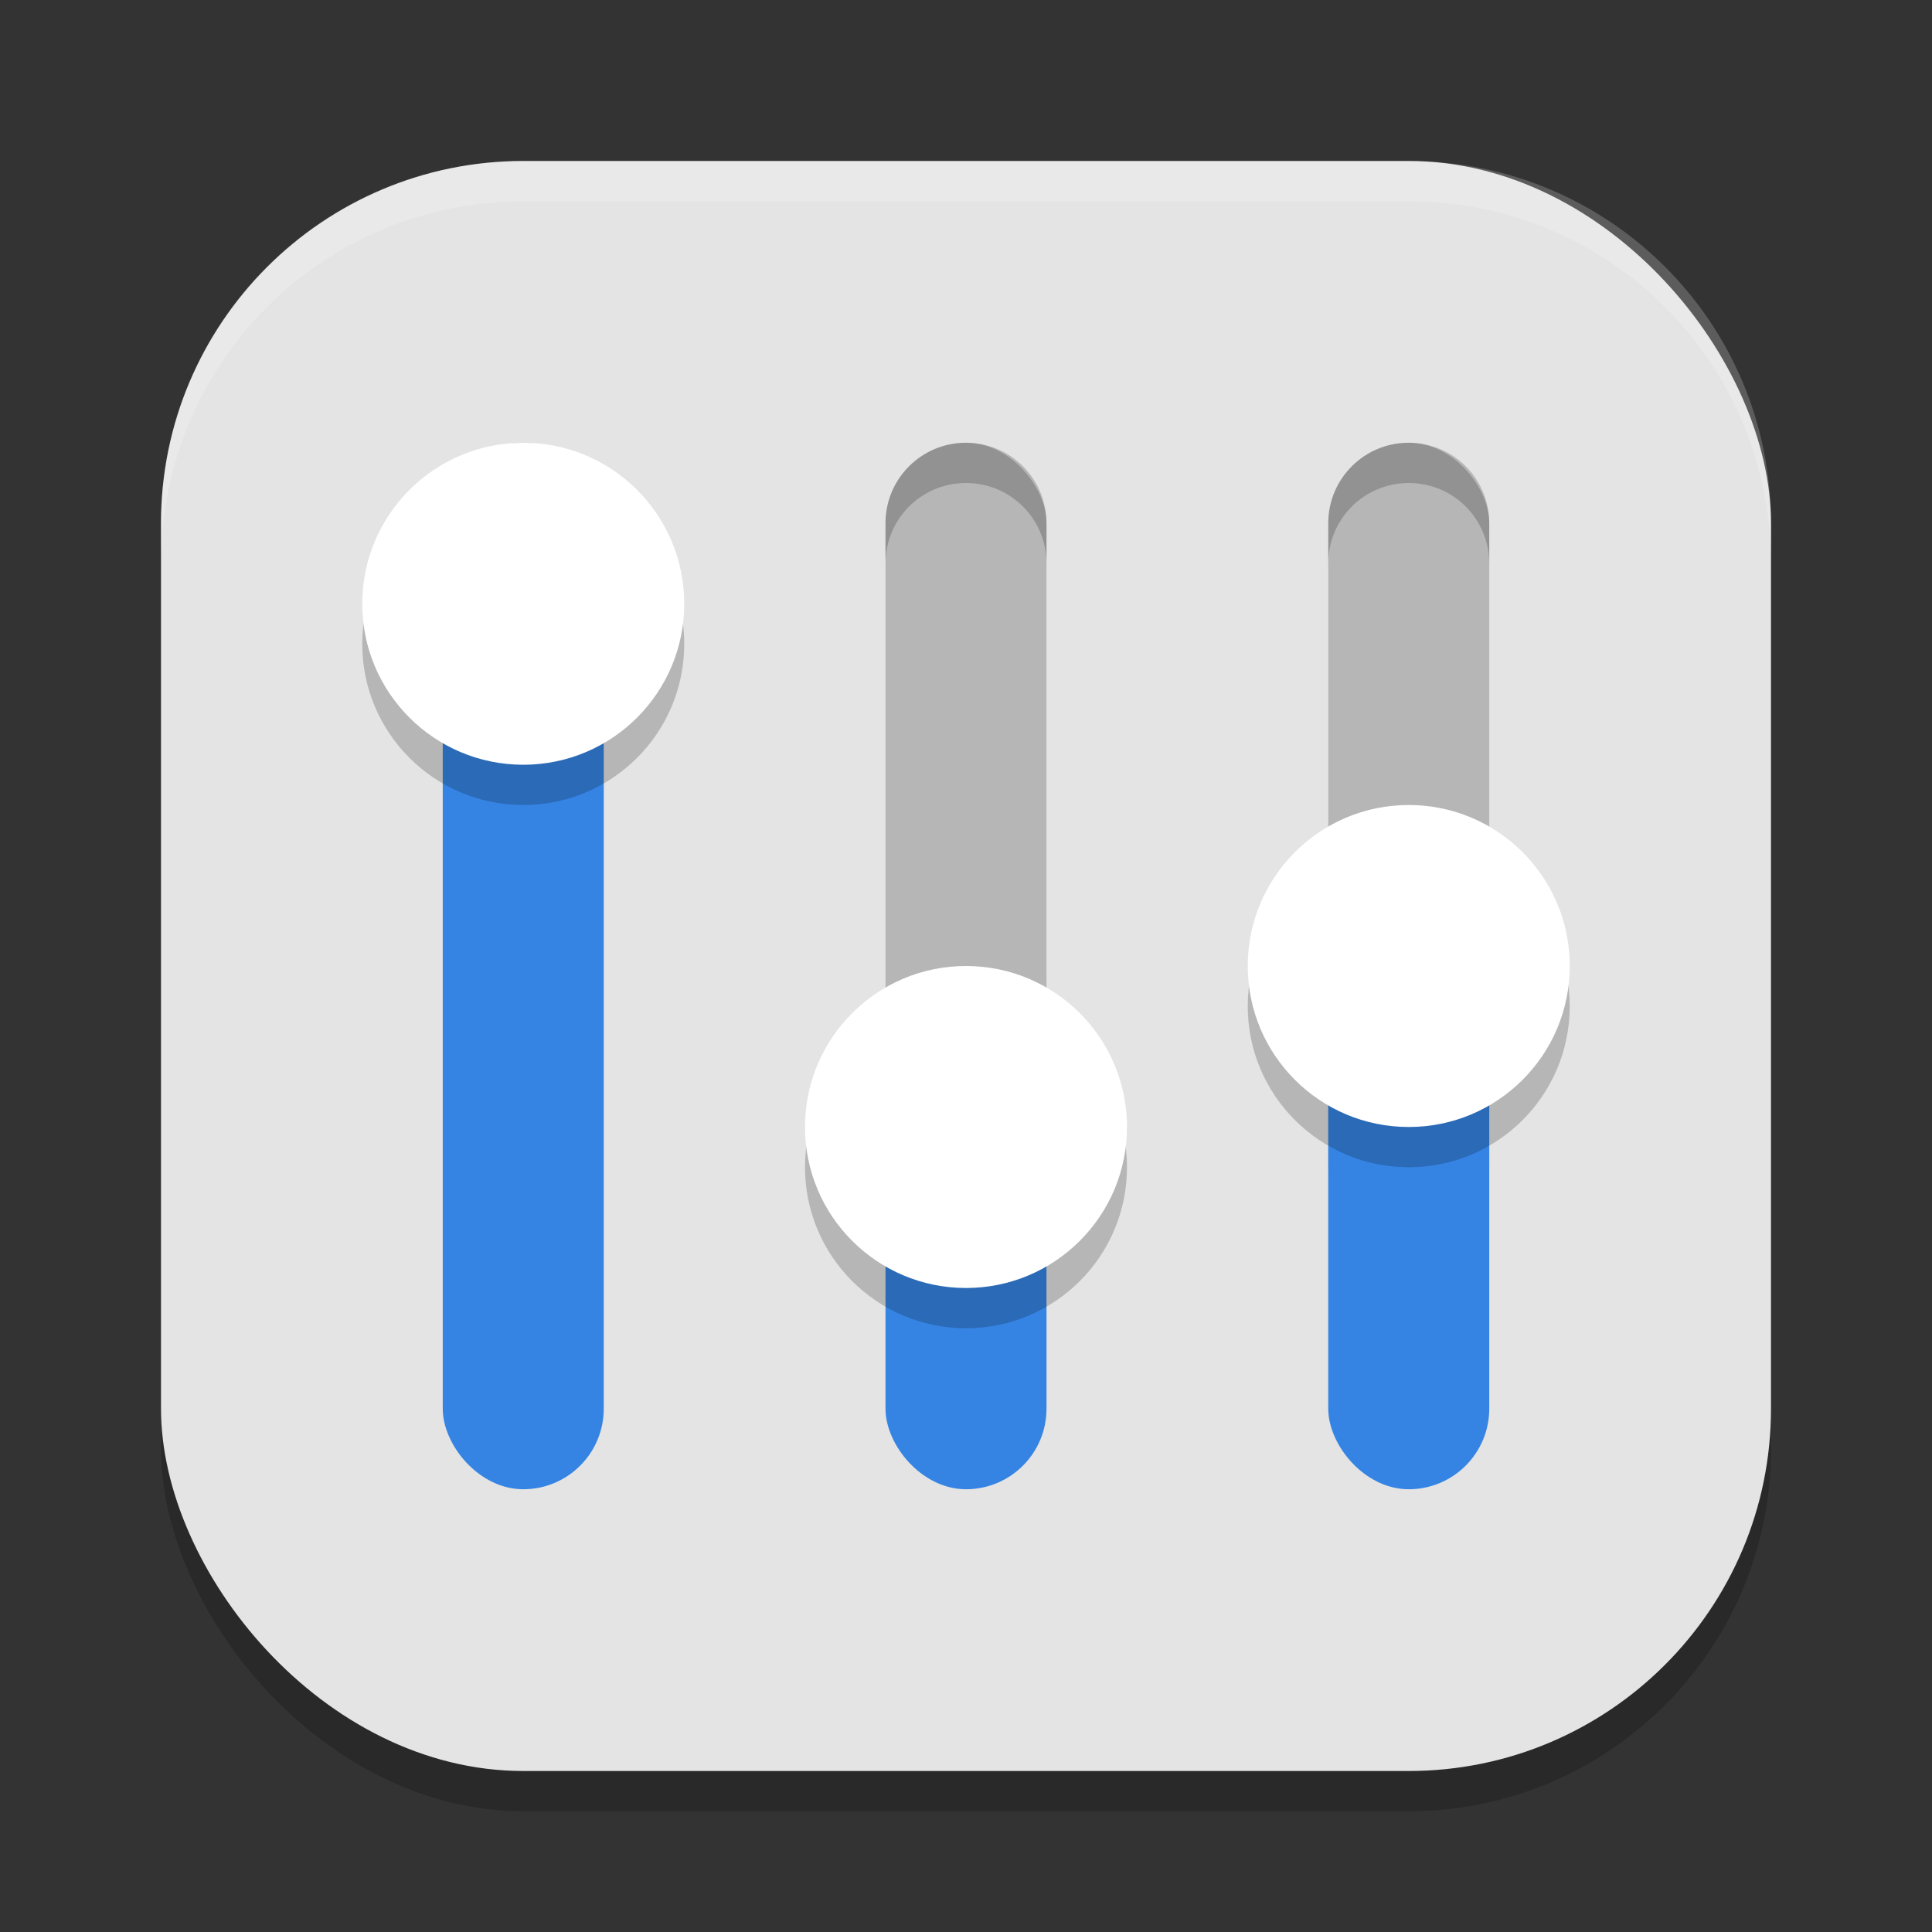
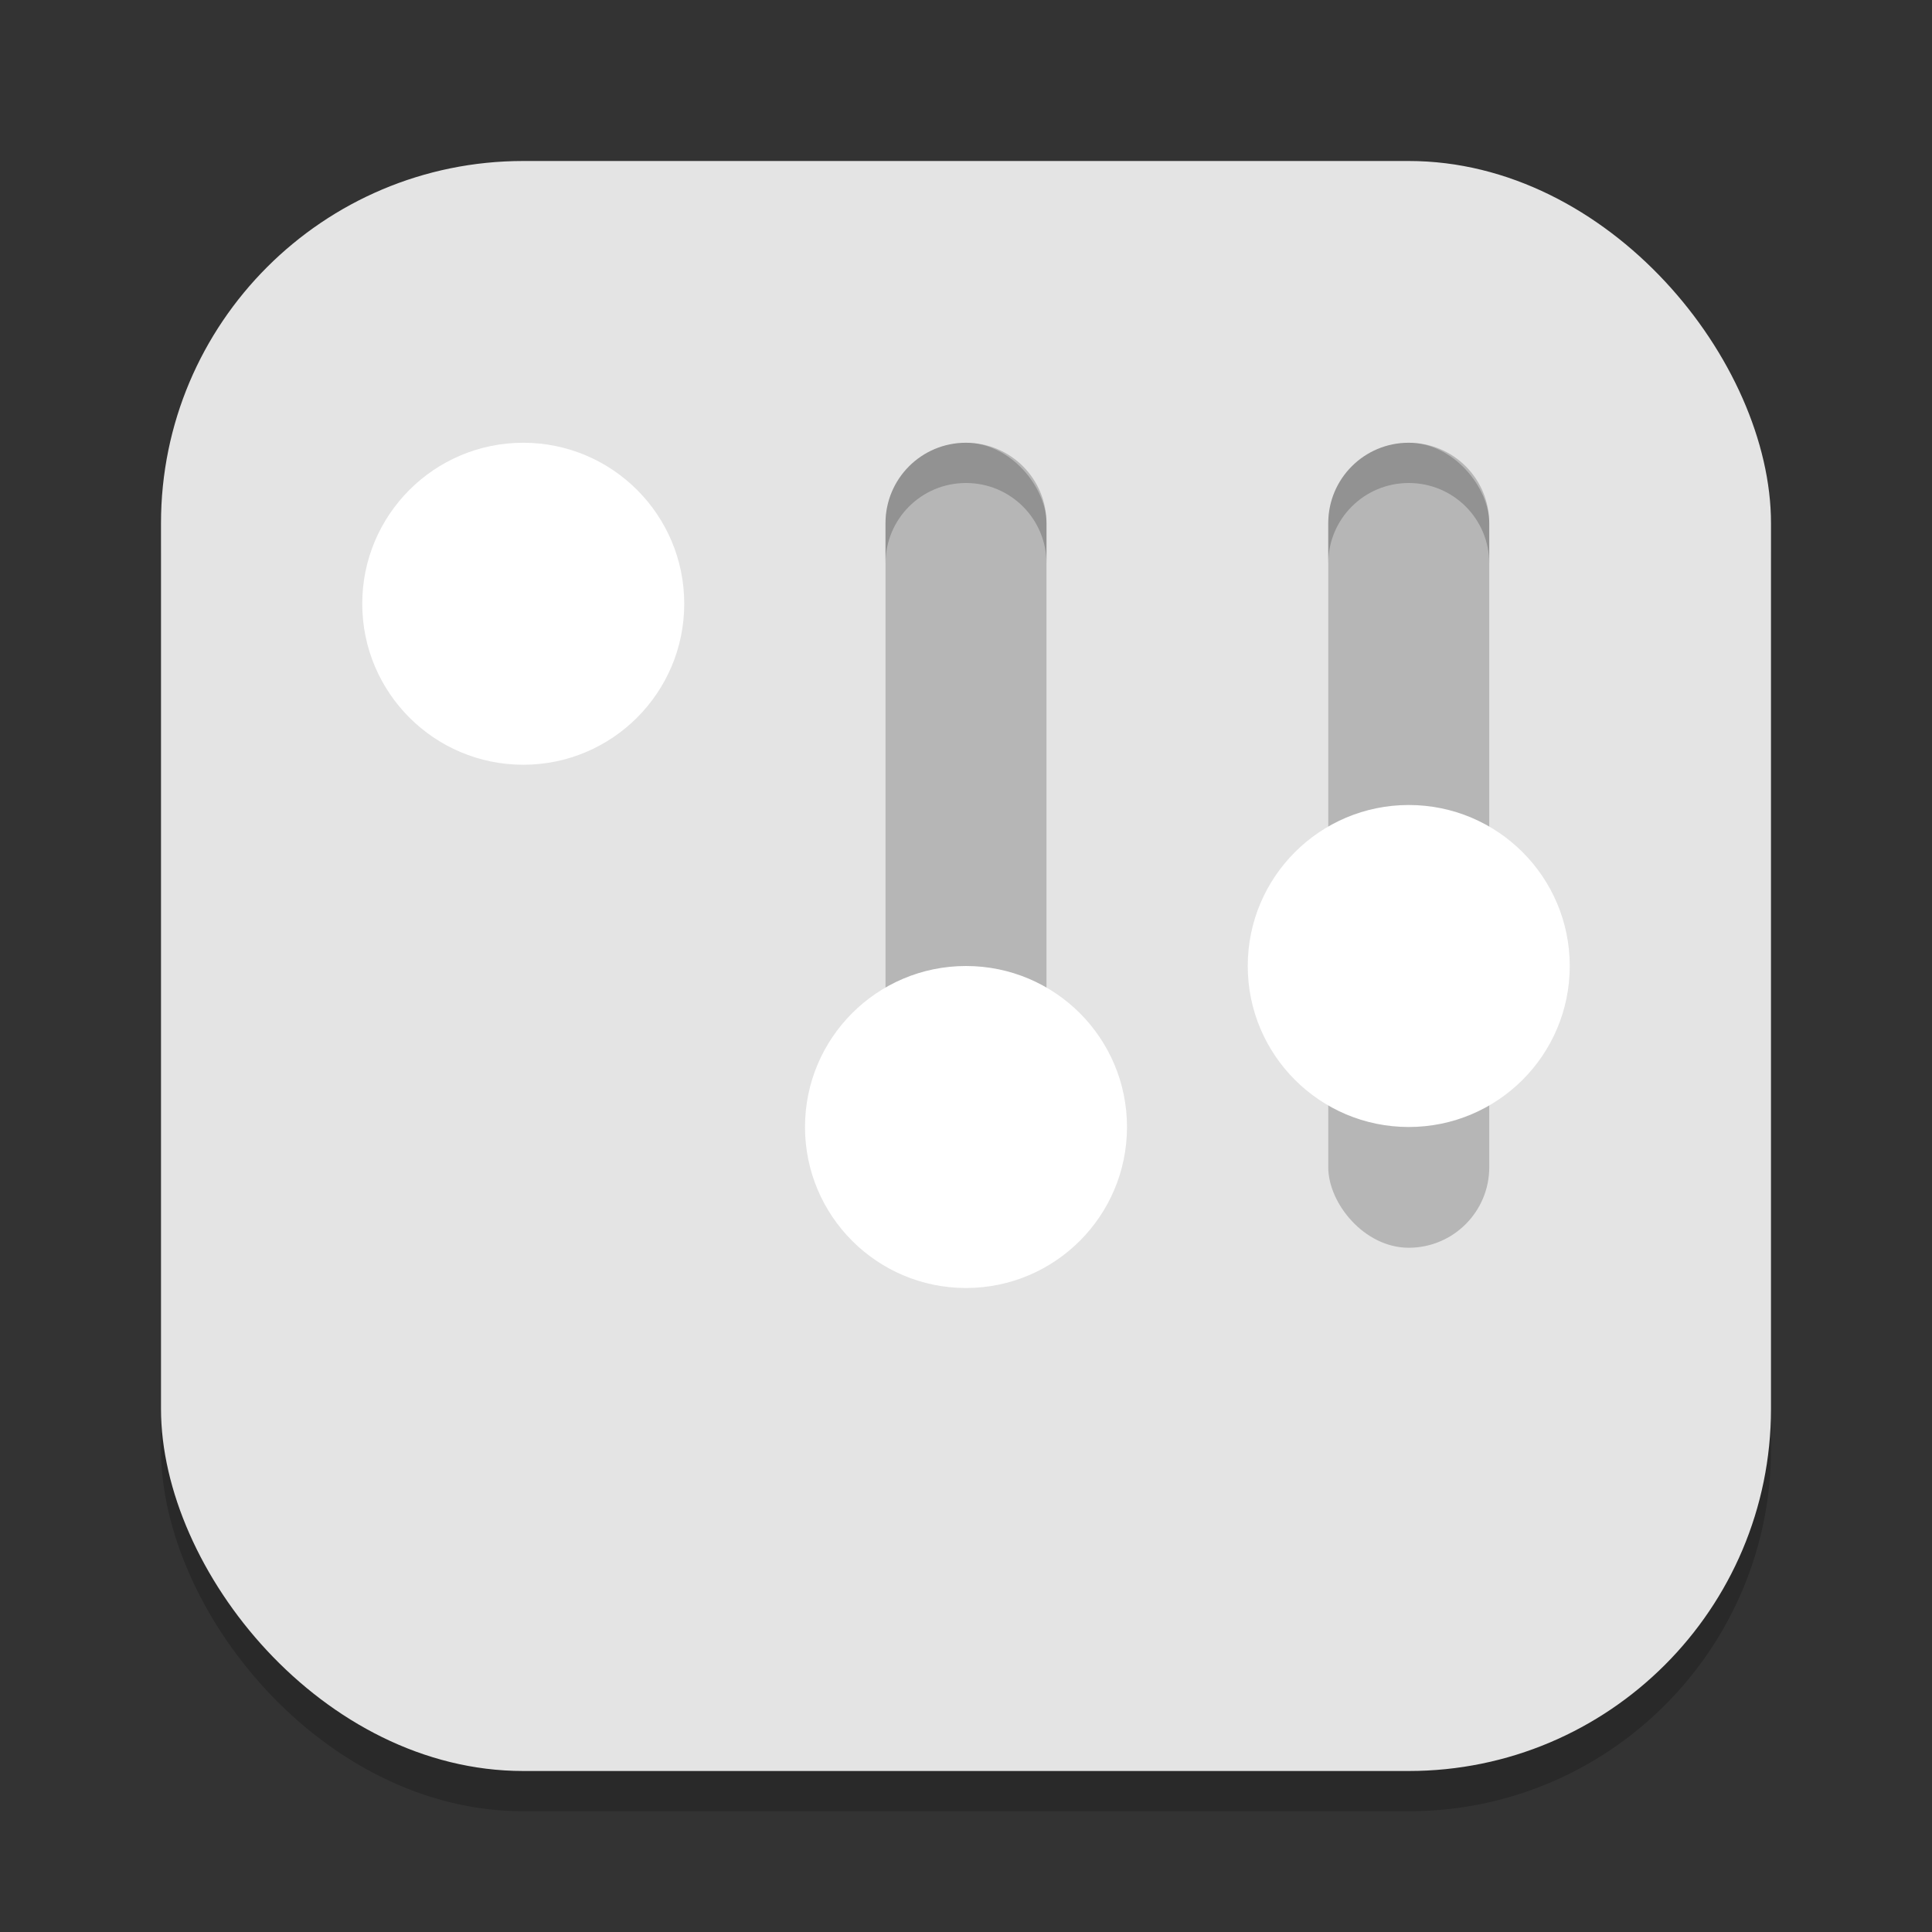
<svg xmlns="http://www.w3.org/2000/svg" xmlns:ns1="http://www.inkscape.org/namespaces/inkscape" xmlns:ns2="http://sodipodi.sourceforge.net/DTD/sodipodi-0.dtd" width="48" height="48" viewBox="0 0 48 48" version="1.1" id="svg5" ns1:version="1.2.2 (1:1.2.2+202305151914+b0a8486541)" ns2:docname="preferences-desktop.svg">
  <rect x="0" y="0" width="48" height="48" fill="#333333" stroke="none" />
  <ns2:namedview id="namedview7" pagecolor="#ffffff" bordercolor="#000000" borderopacity="0.25" ns1:showpageshadow="2" ns1:pageopacity="0.0" ns1:pagecheckerboard="0" ns1:deskcolor="#d1d1d1" ns1:document-units="px" showgrid="false" ns1:zoom="16.791667" ns1:cx="24" ns1:cy="24" ns1:window-width="1920" ns1:window-height="1008" ns1:window-x="0" ns1:window-y="0" ns1:window-maximized="1" ns1:current-layer="svg5" />
  <defs id="defs2" />
  <rect style="opacity:0.2;fill:#000000;stroke-width:2.857;stroke-linecap:square" id="rect234" width="40" height="40" x="4" y="5" ry="9" />
  <rect style="fill:#e4e4e4;fill-opacity:1;stroke-width:2.857;stroke-linecap:square" id="rect396" width="40" height="40" x="4" y="4" ry="9" />
  <rect style="fill:#b6b6b6;stroke-width:4;stroke-linecap:square" id="rect571" width="4" height="20" x="22" y="11" ry="2" />
  <rect style="fill:#b6b6b6;stroke-width:4;stroke-linecap:square" id="rect573" width="4" height="20" x="33" y="11" ry="2" />
  <path d="m 24,11 c -1.108,0 -2,0.892 -2,2 v 1 c 0,-1.108 0.892,-2 2,-2 1.108,0 2,0.892 2,2 v -1 c 0,-1.108 -0.892,-2 -2,-2 z m 11,0 c -1.108,0 -2,0.892 -2,2 v 1 c 0,-1.108 0.892,-2 2,-2 1.108,0 2,0.892 2,2 v -1 c 0,-1.108 -0.892,-2 -2,-2 z" style="opacity:0.2;fill:#000000;fill-opacity:1;stroke-width:10;stroke-linecap:round;stroke-linejoin:round" id="path589" />
-   <rect style="fill:#3584e4;fill-opacity:1;stroke-width:4;stroke-linecap:square" id="rect575" width="4" height="26" x="11" y="11" ry="2" />
-   <rect style="fill:#3584e4;fill-opacity:1;stroke-width:4;stroke-linecap:square" id="rect577" width="4" height="10" x="22" y="27" ry="2" />
-   <rect style="fill:#3584e4;fill-opacity:1;stroke-width:4;stroke-linecap:square" id="rect579" width="4" height="14" x="33" y="23" ry="2" />
-   <path d="m 13,12 c -2.209,0 -4,1.791 -4,4 0,2.209 1.791,4 4,4 2.209,0 4,-1.791 4,-4 0,-2.209 -1.791,-4 -4,-4 z m 22,9 c -2.209,0 -4,1.791 -4,4 0,2.209 1.791,4 4,4 2.209,0 4,-1.791 4,-4 0,-2.209 -1.791,-4 -4,-4 z m -11,4 c -2.209,0 -4,1.791 -4,4 0,2.209 1.791,4 4,4 2.209,0 4,-1.791 4,-4 0,-2.209 -1.791,-4 -4,-4 z" style="opacity:0.2;fill:#000000;fill-opacity:1;stroke-width:10;stroke-linecap:round;stroke-linejoin:round" id="path499" />
  <path d="m 13,11 c -2.209,0 -4,1.791 -4,4 0,2.209 1.791,4 4,4 2.209,0 4,-1.791 4,-4 0,-2.209 -1.791,-4 -4,-4 z m 22,9 c -2.209,0 -4,1.791 -4,4 0,2.209 1.791,4 4,4 2.209,0 4,-1.791 4,-4 0,-2.209 -1.791,-4 -4,-4 z m -11,4 c -2.209,0 -4,1.791 -4,4 0,2.209 1.791,4 4,4 2.209,0 4,-1.791 4,-4 0,-2.209 -1.791,-4 -4,-4 z" style="fill:#ffffff;fill-opacity:1;stroke-width:10;stroke-linecap:round;stroke-linejoin:round" id="path471" />
-   <path id="path1040" style="opacity:0.2;fill:#ffffff;stroke-width:8;stroke-linecap:square" d="M 13,4 C 8.014,4 4,8.014 4,13 v 1 C 4,9.014 8.014,5 13,5 h 22 c 4.986,0 9,4.014 9,9 V 13 C 44,8.014 39.986,4 35,4 Z" />
</svg>